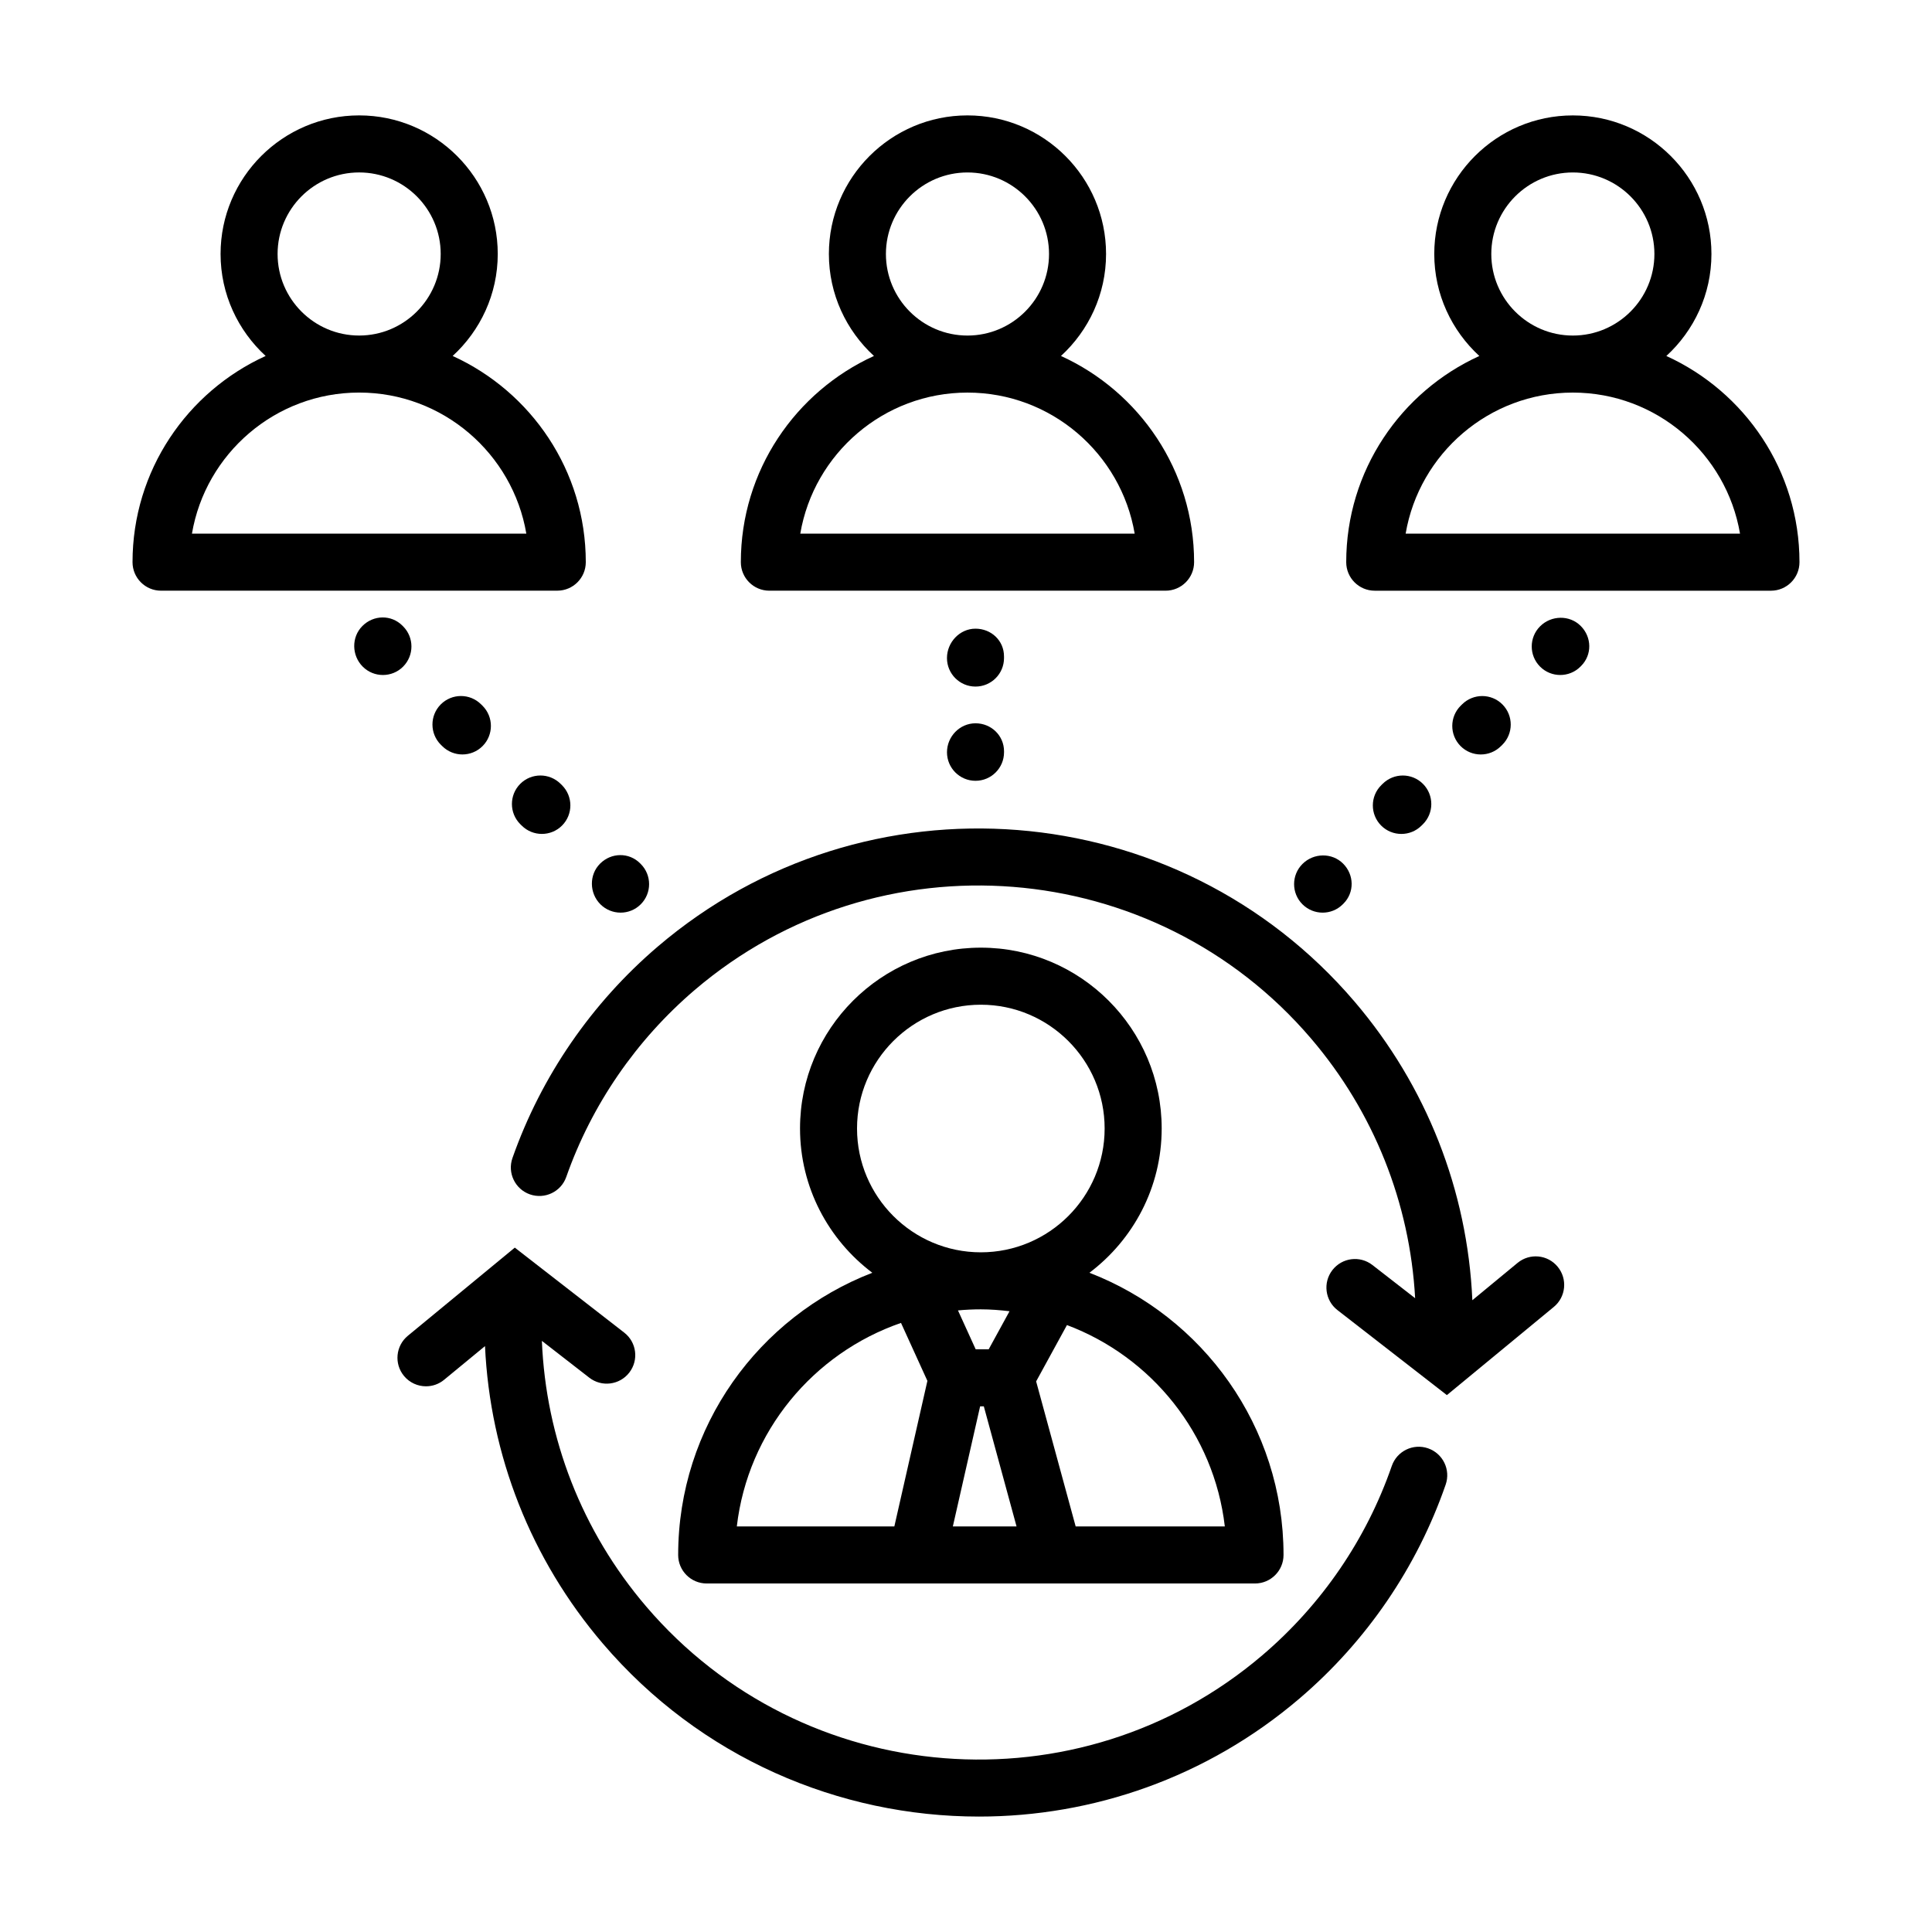
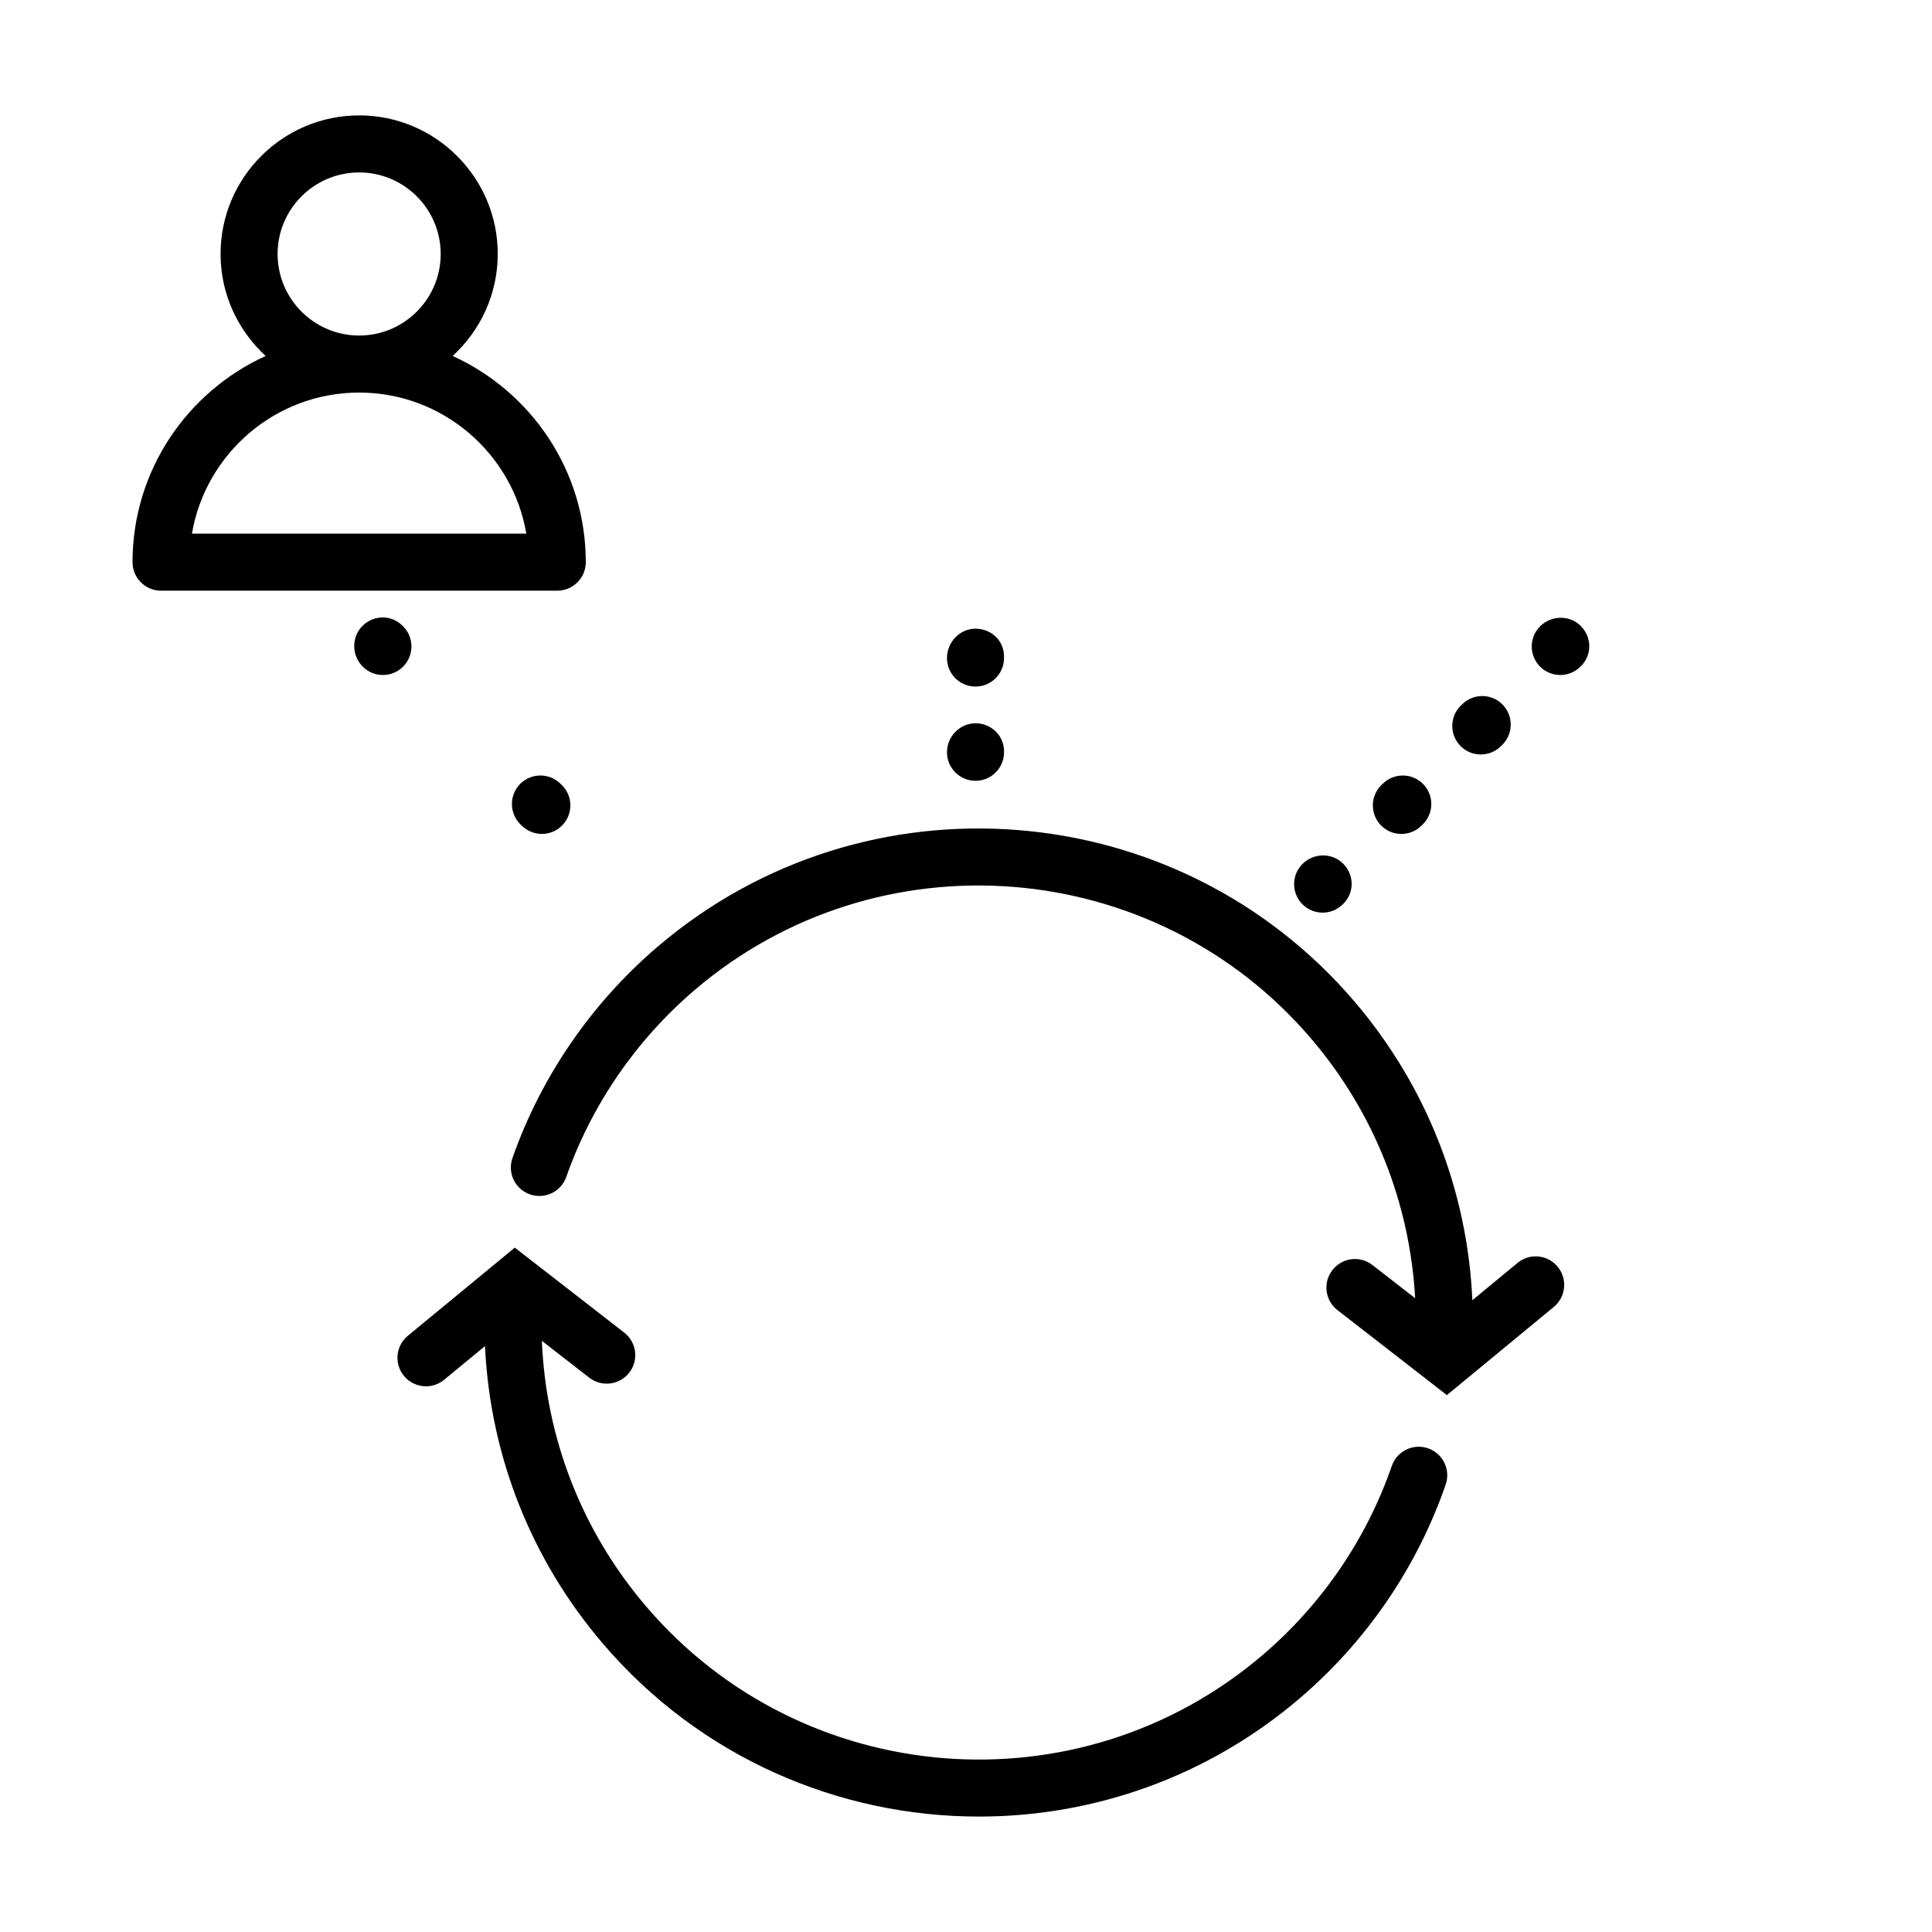
<svg xmlns="http://www.w3.org/2000/svg" fill="#000000" width="800px" height="800px" version="1.1" viewBox="144 144 512 512">
  <g>
-     <path d="m323.72 556.08c0 4.172 3.379 7.559 7.559 7.559h145.31c4.176 0 7.559-3.387 7.559-7.559 0-34.078-21.402-63.188-51.438-74.785 11.602-8.758 19.148-22.609 19.148-38.238 0-26.418-21.496-47.918-47.922-47.918s-47.922 21.496-47.922 47.918c0 15.629 7.547 29.484 19.156 38.238-30.047 11.598-51.449 40.715-51.449 74.785zm72.793-7.555 7.231-31.836h0.977l8.676 31.836zm7.414-57.535c2.578 0 5.109 0.203 7.609 0.5l-5.523 10.09h-3.445l-4.695-10.305c1.996-0.191 4.012-0.285 6.055-0.285zm64.664 57.535h-39.527l-10.477-38.441 8.168-14.93c22.398 8.418 38.984 28.82 41.836 53.371zm-97.469-105.46c0-18.086 14.715-32.805 32.809-32.805s32.809 14.715 32.809 32.805c0 18.094-14.715 32.812-32.809 32.812s-32.809-14.719-32.809-32.812zm11.652 51.52 6.996 15.359-8.762 38.582h-41.746c2.926-25.148 20.277-45.922 43.512-53.941z" />
    <path d="m410.07 317.94c0-4.172-3.379-7.336-7.559-7.336-4.176 0.004-7.555 3.613-7.555 7.785s3.379 7.559 7.559 7.559c4.176 0 7.559-3.387 7.559-7.559z" />
    <path d="m402.52 335.68c-4.176 0-7.559 3.508-7.559 7.68s3.379 7.559 7.559 7.559c4.176 0 7.559-3.387 7.559-7.559v-0.25c0-4.168-3.379-7.43-7.559-7.43z" />
    <path d="m250.82 309.98-0.176-0.176c-2.953-2.957-7.648-2.871-10.602 0.09-2.953 2.953-2.863 7.824 0.09 10.777 1.477 1.477 3.41 2.211 5.344 2.211 1.934 0 3.871-0.734 5.344-2.211 2.953-2.961 2.953-7.742 0-10.691z" />
    <path d="m281.86 351.74c-2.941 2.961-2.926 7.75 0.035 10.691l0.379 0.371c1.473 1.461 3.402 2.195 5.324 2.195 1.941 0 3.883-0.742 5.359-2.227 2.941-2.961 2.926-7.75-0.035-10.691l-0.379-0.371c-2.953-2.93-7.742-2.926-10.684 0.031z" />
-     <path d="m260.8 330.68c-2.941 2.961-2.926 7.75 0.035 10.691l0.379 0.371c1.473 1.461 3.402 2.195 5.324 2.195 1.941 0 3.883-0.742 5.359-2.227 2.941-2.961 2.926-7.75-0.035-10.691l-0.379-0.371c-2.953-2.938-7.738-2.926-10.684 0.031z" />
-     <path d="m308.46 385.86c1.934 0 3.871-0.734 5.344-2.211 2.953-2.953 2.953-7.734 0-10.688l-0.176-0.176c-2.953-2.953-7.648-2.867-10.602 0.09-2.953 2.953-2.863 7.824 0.09 10.777 1.48 1.469 3.41 2.207 5.344 2.207z" />
    <path d="m552.14 309.98c-2.953 2.953-2.953 7.734 0 10.688 1.477 1.477 3.41 2.211 5.344 2.211 1.934 0 3.871-0.734 5.344-2.211l0.176-0.176c2.953-2.953 2.863-7.648-0.09-10.602-2.949-2.961-7.82-2.863-10.773 0.09z" />
    <path d="m520.7 362.81 0.379-0.371c2.961-2.941 2.977-7.727 0.035-10.691-2.938-2.961-7.727-2.969-10.688-0.035l-0.379 0.371c-2.961 2.941-2.977 7.727-0.035 10.691 1.477 1.484 3.414 2.227 5.359 2.227 1.93 0.004 3.859-0.73 5.328-2.191z" />
    <path d="m541.75 341.75 0.379-0.371c2.961-2.941 2.977-7.727 0.035-10.691-2.938-2.961-7.727-2.969-10.688-0.035l-0.379 0.371c-2.961 2.941-2.977 7.727-0.035 10.691 1.477 1.484 3.414 2.227 5.359 2.227 1.93 0 3.852-0.73 5.328-2.191z" />
    <path d="m494.51 385.86c1.934 0 3.871-0.734 5.344-2.211l0.176-0.176c2.953-2.953 2.863-7.648-0.09-10.602-2.953-2.957-7.824-2.863-10.777 0.09-2.953 2.953-2.953 7.734 0 10.688 1.48 1.473 3.414 2.211 5.348 2.211z" />
-     <path d="m347.89 300.54h105c4.176 0 7.559-3.387 7.559-7.559 0-24.273-14.504-45.188-35.281-54.645 7.324-6.723 11.949-16.332 11.949-27.031 0-20.254-16.48-36.723-36.727-36.723-20.25 0-36.727 16.473-36.727 36.723 0 10.695 4.625 20.309 11.945 27.031-20.773 9.457-35.277 30.363-35.277 54.645-0.004 4.176 3.383 7.559 7.555 7.559zm30.887-89.227c0-11.914 9.691-21.609 21.613-21.609s21.613 9.691 21.613 21.609c0 11.914-9.691 21.613-21.613 21.613-11.918 0-21.613-9.699-21.613-21.613zm21.617 36.727c22.207 0 40.707 16.191 44.309 37.387h-88.621c3.609-21.195 22.102-37.387 44.312-37.387z" />
-     <path d="m585.6 238.34c7.324-6.723 11.949-16.332 11.949-27.031 0-20.254-16.48-36.723-36.727-36.723-20.25 0-36.727 16.473-36.727 36.723 0 10.695 4.625 20.309 11.945 27.031-20.773 9.457-35.277 30.363-35.277 54.645 0 4.172 3.379 7.559 7.559 7.559h105c4.176 0 7.559-3.387 7.559-7.559-0.004-24.281-14.508-45.188-35.285-54.645zm-46.391-27.027c0-11.914 9.691-21.609 21.613-21.609 11.922 0 21.613 9.691 21.613 21.609 0 11.914-9.691 21.613-21.613 21.613-11.922 0-21.613-9.699-21.613-21.613zm-22.699 74.113c3.602-21.195 22.102-37.387 44.305-37.387 22.207 0 40.707 16.191 44.309 37.387z" />
    <path d="m299.24 292.98c0-24.273-14.504-45.188-35.281-54.645 7.324-6.723 11.949-16.332 11.949-27.031 0-20.254-16.48-36.723-36.727-36.723-20.25 0-36.727 16.473-36.727 36.723 0 10.695 4.625 20.309 11.945 27.031-20.773 9.457-35.277 30.363-35.277 54.645 0 4.172 3.379 7.559 7.559 7.559l105-0.004c4.176 0 7.559-3.383 7.559-7.555zm-81.676-81.672c0-11.914 9.691-21.609 21.613-21.609s21.613 9.691 21.613 21.609c0 11.914-9.691 21.613-21.613 21.613-11.918 0-21.613-9.699-21.613-21.613zm-22.695 74.113c3.602-21.195 22.102-37.387 44.305-37.387 22.207 0 40.707 16.191 44.309 37.387z" />
    <path d="m522.45 527.82c-3.949-1.367-8.246 0.727-9.613 4.676-6.715 19.398-18.559 36.723-34.25 50.117-48.598 41.48-121.89 35.691-163.37-12.914-16.988-19.895-26.562-44.523-27.613-70.355l12.555 9.75c3.289 2.559 8.039 1.965 10.602-1.336 2.559-3.301 1.965-8.047-1.336-10.602l-29-22.523-28.344 23.363c-3.219 2.648-3.68 7.418-1.027 10.637 1.496 1.809 3.656 2.75 5.84 2.75 1.688 0 3.394-0.562 4.801-1.727l10.836-8.926c1.34 28.934 12.152 56.492 31.191 78.789 25.875 30.32 62.684 45.891 99.723 45.891 30.086 0 60.324-10.281 84.949-31.301 17.738-15.141 31.129-34.738 38.723-56.672 1.367-3.945-0.723-8.246-4.668-9.617z" />
    <path d="m546.17 478.68-11.98 9.891c-1.285-29.055-12.148-56.793-31.211-79.125-46.895-54.934-129.73-61.484-184.67-14.59-17.562 15-30.879 34.371-38.5 56.027-1.387 3.934 0.684 8.254 4.621 9.637 3.949 1.375 8.254-0.684 9.637-4.621 6.734-19.148 18.516-36.285 34.051-49.555 48.598-41.469 121.88-35.676 163.36 12.914 16.594 19.441 26.164 43.527 27.547 68.781l-11.316-8.793c-3.301-2.57-8.039-1.969-10.605 1.336-2.559 3.293-1.965 8.047 1.328 10.602l29.008 22.535 28.34-23.375c3.219-2.656 3.672-7.422 1.023-10.637-2.644-3.231-7.406-3.684-10.633-1.027z" />
  </g>
</svg>